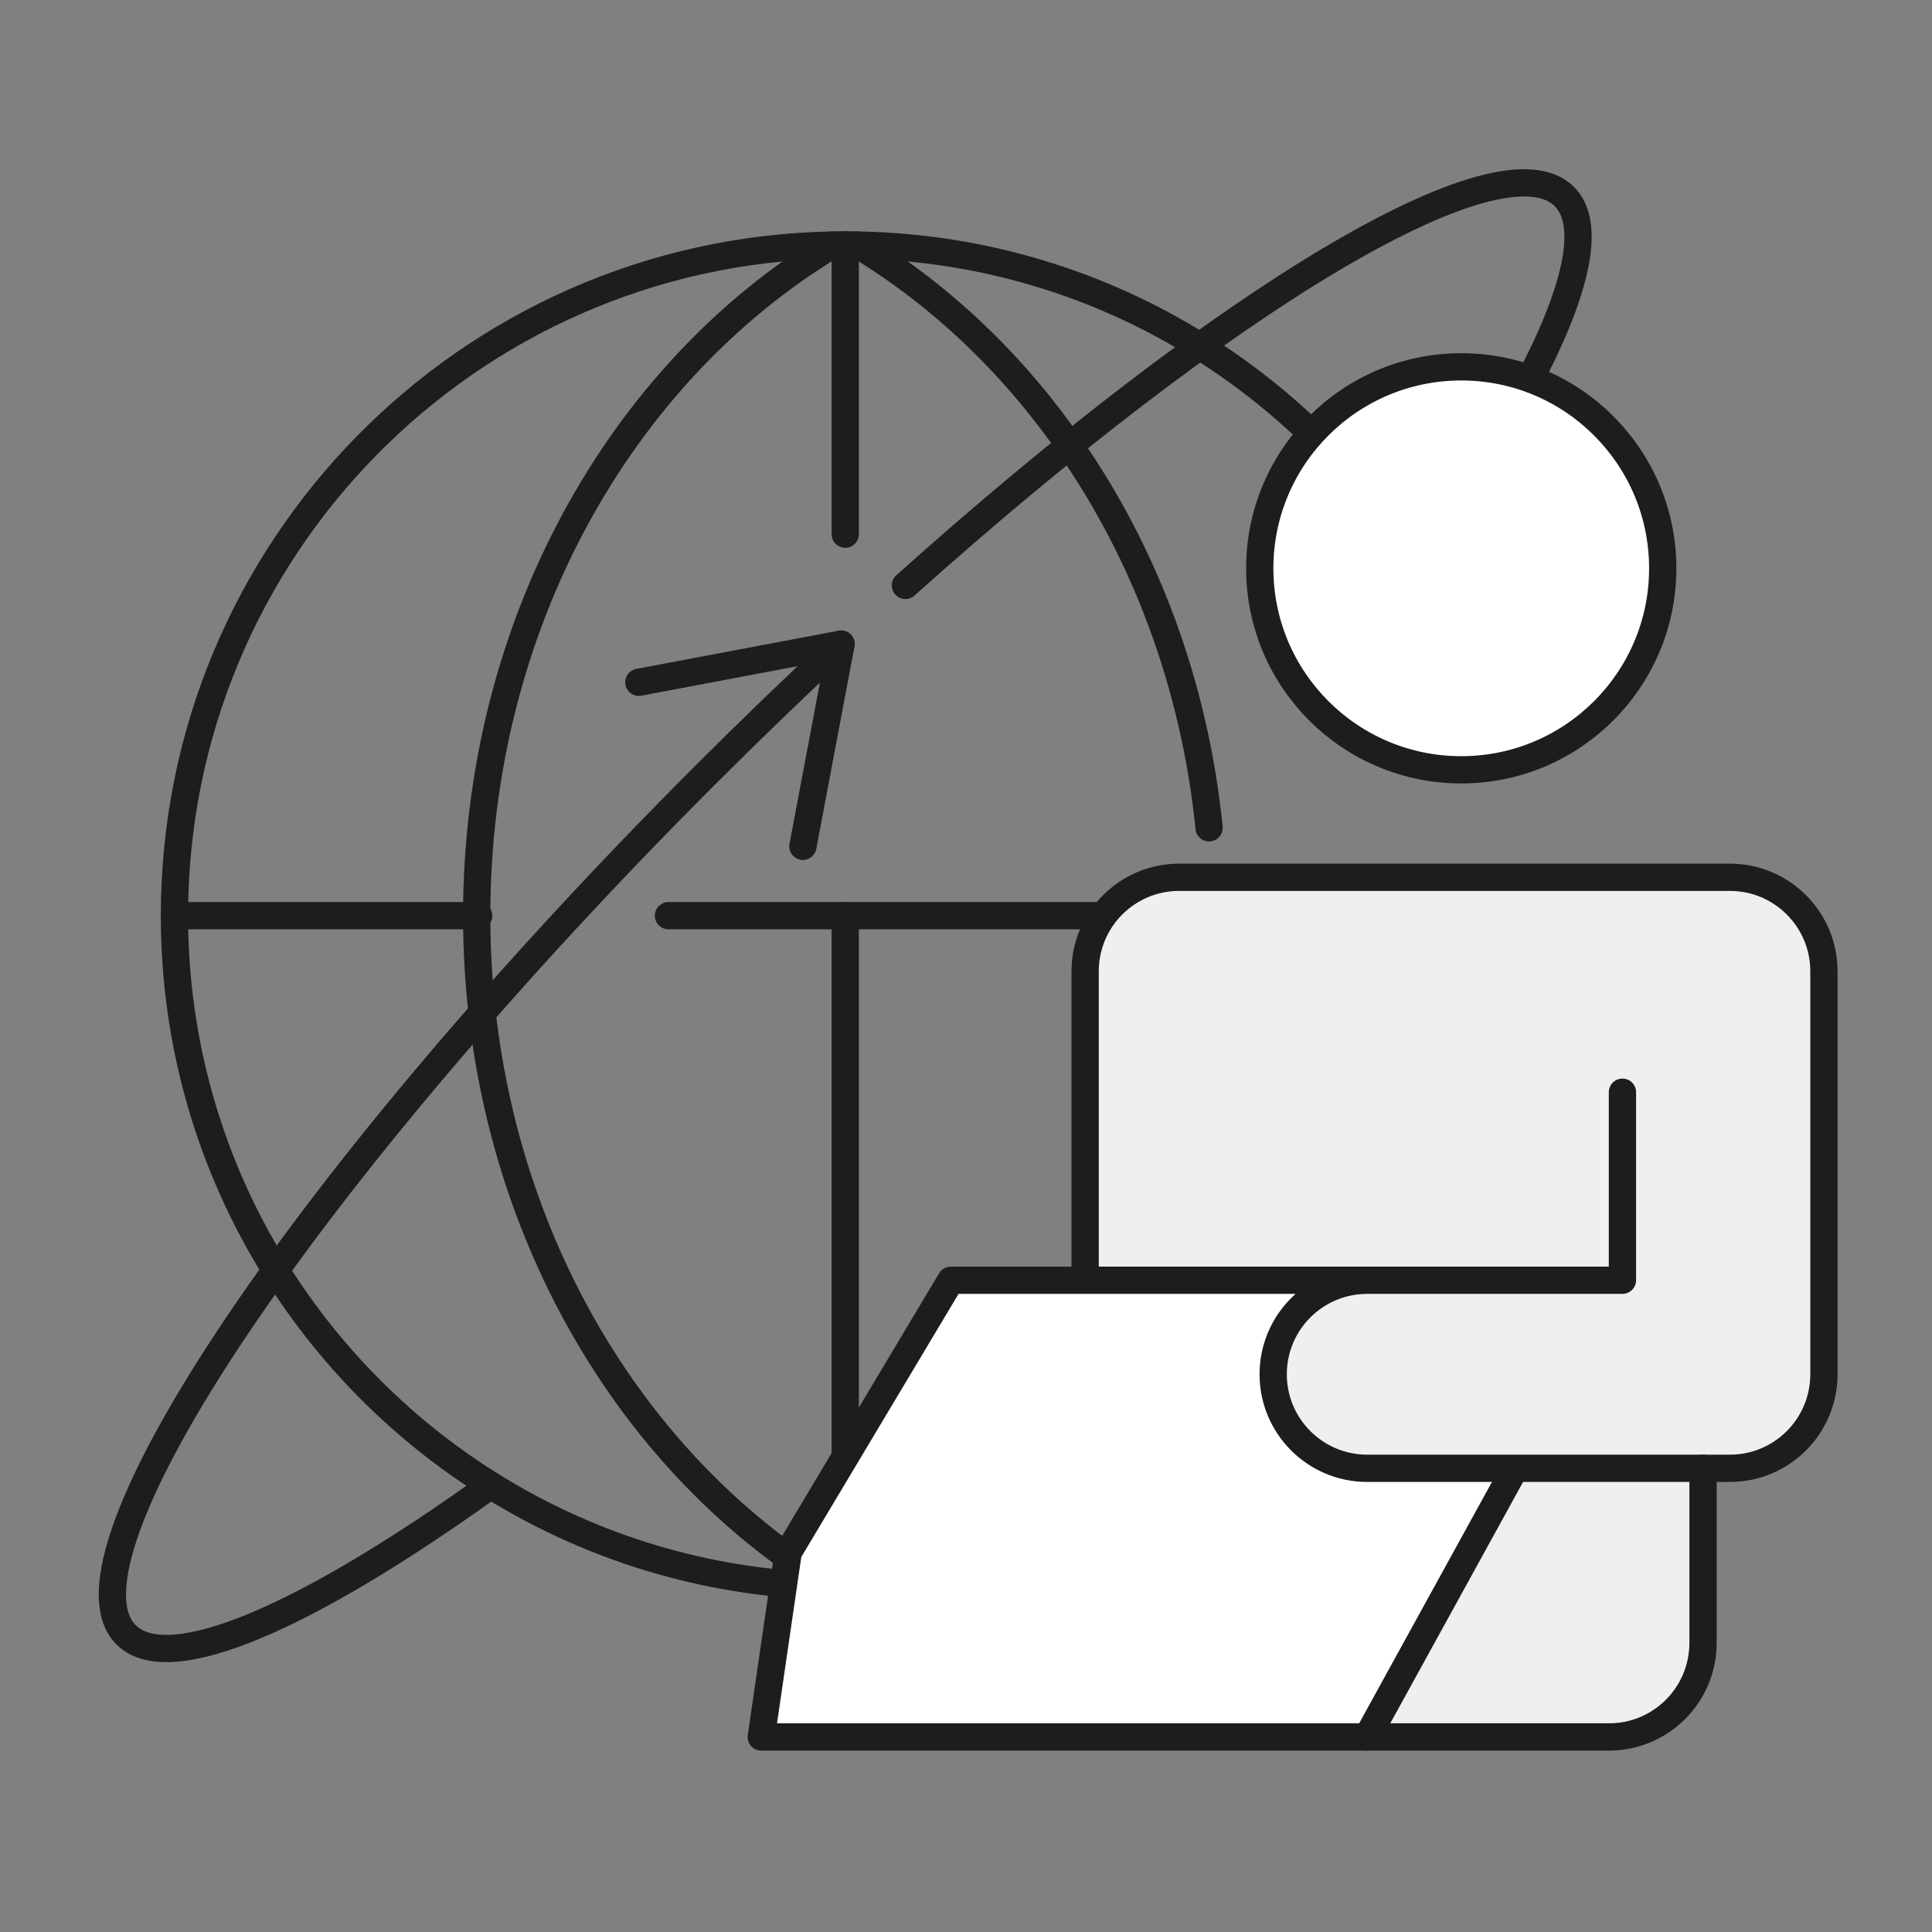
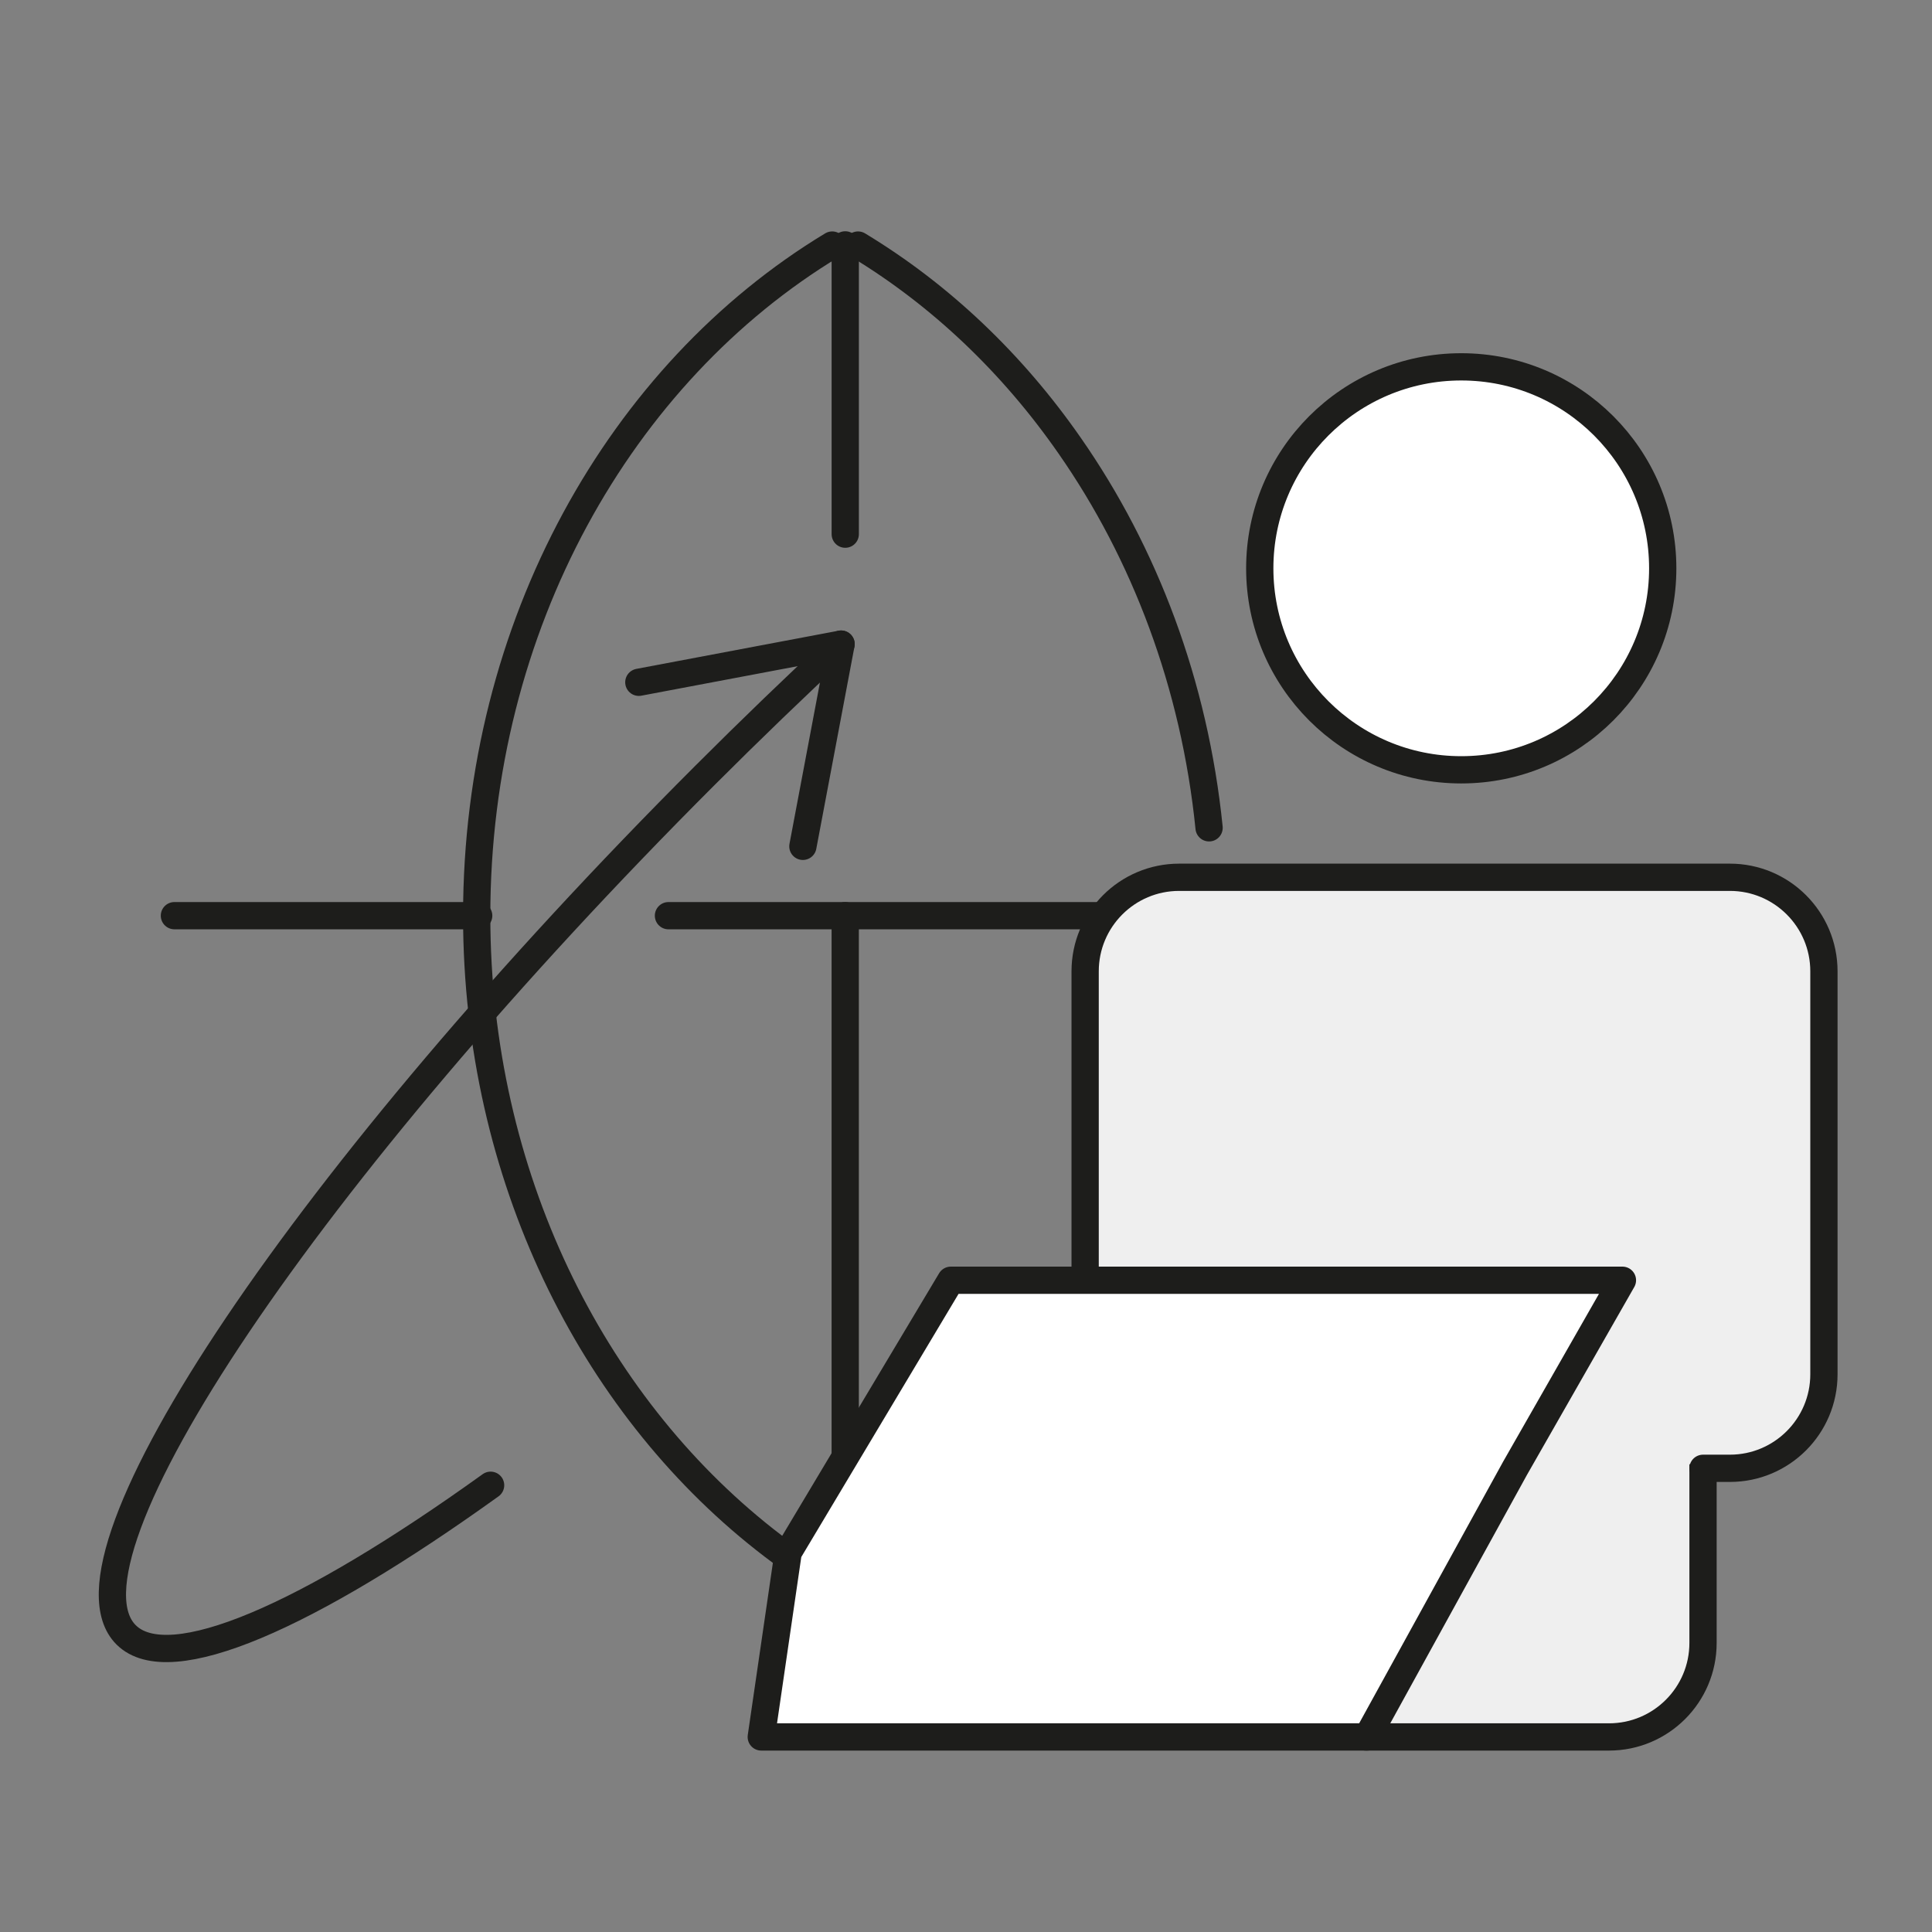
<svg xmlns="http://www.w3.org/2000/svg" id="Ebene_1" data-name="Ebene 1" version="1.1" viewBox="0 0 283.465 283.465">
  <rect x="0" y="0" width="283.465" height="283.465" fill="#808080" stroke="none" />
  <defs>
    <style>
      .cls-1 {
        fill: #efefef;
      }

      .cls-1, .cls-2, .cls-3 {
        stroke: #1d1d1b;
        stroke-linecap: round;
        stroke-linejoin: round;
        stroke-width: 4px;
      }

      .cls-2 {
        fill: #fff;
      }

      .cls-3 {
        fill: none;
      }
    </style>
  </defs>
  <g>
-     <path class="cls-3" d="M219.455,110.224c-6.285-24.975-22.134-46.158-43.42-59.436-14.602-9.113-31.762-14.499-50.142-14.833-.63-.026-1.247-.026-1.877-.026-.643,0-1.272,0-1.915.026-53.471,1.015-96.506,44.679-96.506,98.395,0,19.101,5.437,36.929,14.859,52.019,17.057,27.366,47.199,45.733,81.66,46.376.63.026,1.272.026,1.902.026,10.553,0,20.72-1.658,30.258-4.743" />
    <g>
      <line class="cls-3" x1="124.011" y1="232.769" x2="124.011" y2="134.349" />
      <line class="cls-3" x1="25.59" y1="134.349" x2="70.234" y2="134.349" />
      <polyline class="cls-3" points="174.66 134.35 124.016 134.35 98.077 134.35" />
      <path class="cls-3" d="M177.397,121.458v-.013c-2.134-21.041-9.447-40.271-20.463-56.068-8.393-12.07-18.959-22.121-31.042-29.422" />
      <path class="cls-3" d="M122.101,35.955c-31.029,18.753-52.16,55.772-52.16,98.395,0,4.833.27,9.589.797,14.255,4.126,36.53,23.857,67.521,51.376,84.141" />
      <line class="cls-3" x1="124.016" y1="78.372" x2="124.016" y2="35.929" />
    </g>
    <g>
-       <path class="cls-3" d="M132.842,85.889c46.788-41.917,87.25-66.481,96.68-57.051,6.332,6.332-2.661,26.652-21.941,53.483" />
      <path class="cls-3" d="M71.982,217.919c-26.831,19.28-47.151,28.273-53.483,21.941-11.367-11.367,26.657-67.821,84.929-126.093,6.704-6.704,13.384-13.14,19.974-19.263" />
      <polyline class="cls-3" points="93.731 100.106 123.402 94.504 117.8 124.176" />
    </g>
  </g>
  <g>
    <path class="cls-1" d="M200.379,254.847h35.695c7.619,0,13.796-6.176,13.796-13.796v-38.431h-49.27l-.22,52.227Z" />
    <circle class="cls-2" cx="214.395" cy="83.386" r="29.562" />
    <path class="cls-1" d="M249.87,215.431h3.942c7.619,0,13.796-6.176,13.796-13.796v-59.124c0-7.619-6.176-13.796-13.796-13.796h-80.803c-7.619,0-13.796,6.177-13.796,13.796v45.211" />
    <polygon class="cls-2" points="115.643 227.767 139.504 187.84 238.045 187.84 222.286 215.431 200.599 254.847 111.693 254.847 115.643 227.767" />
-     <path class="cls-1" d="M238.045,160.248v27.591h-37.446c-7.619,0-13.796,6.176-13.796,13.796h0c0,7.619,6.176,13.796,13.796,13.796h49.27" />
  </g>
</svg>